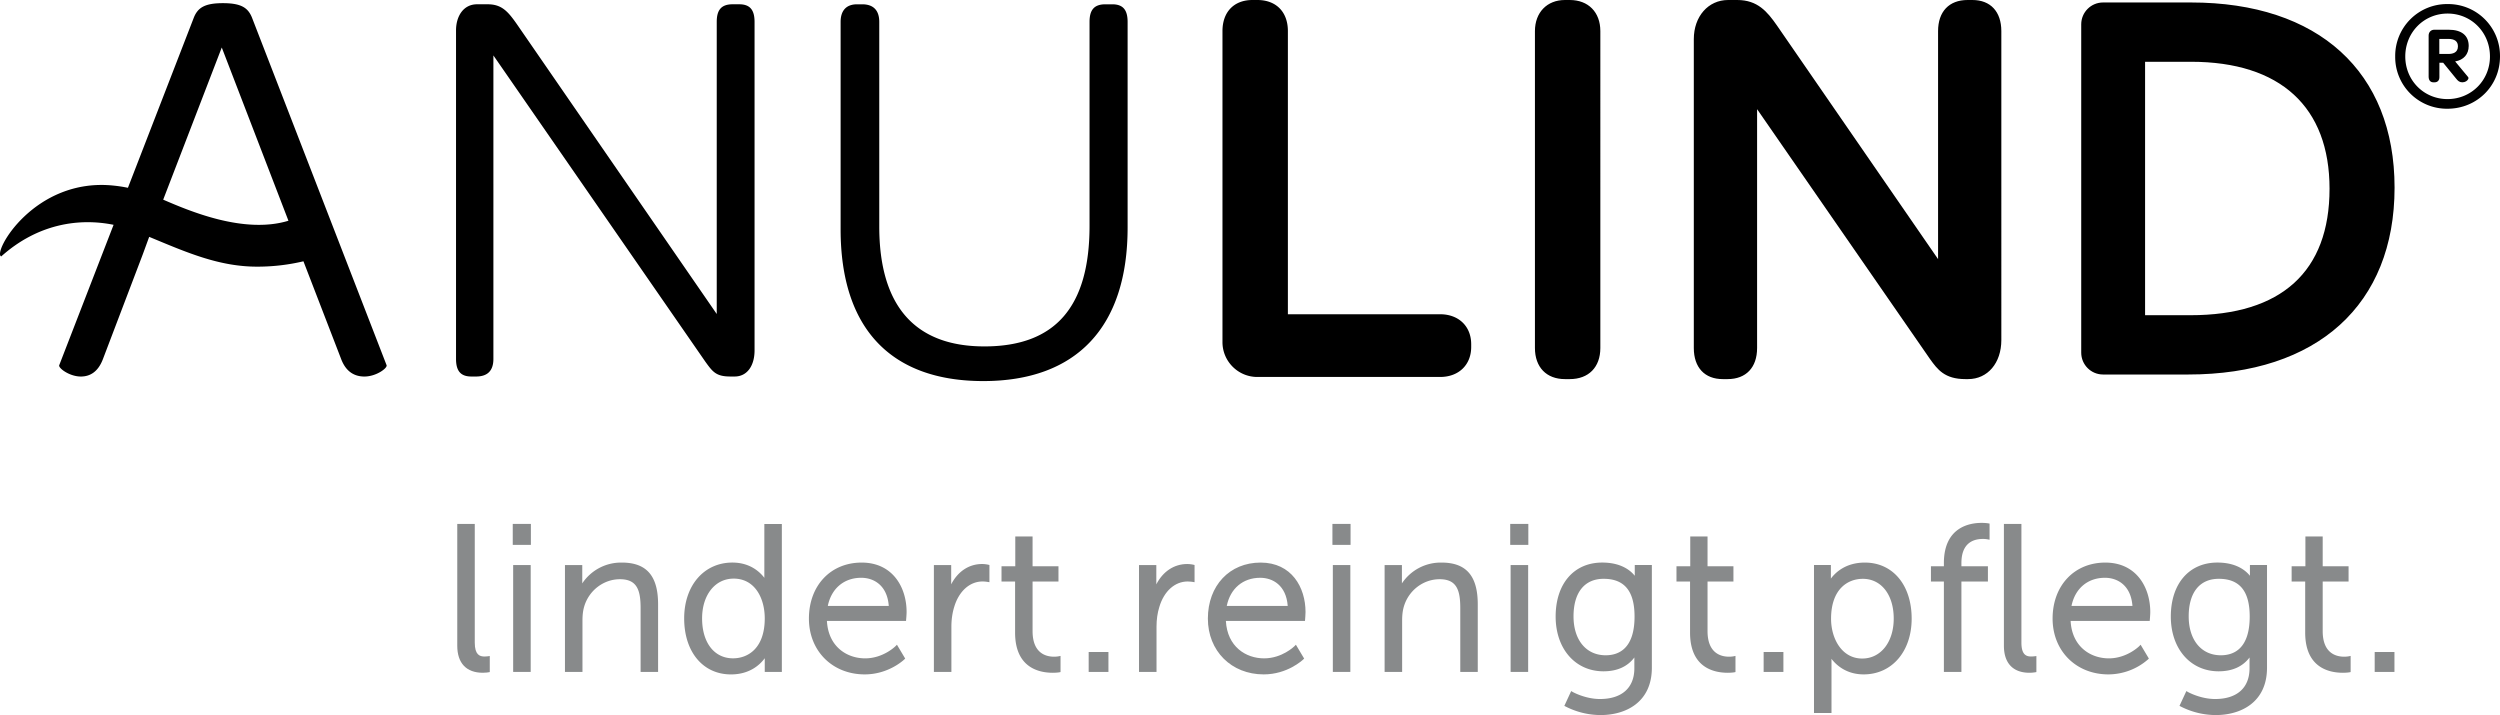
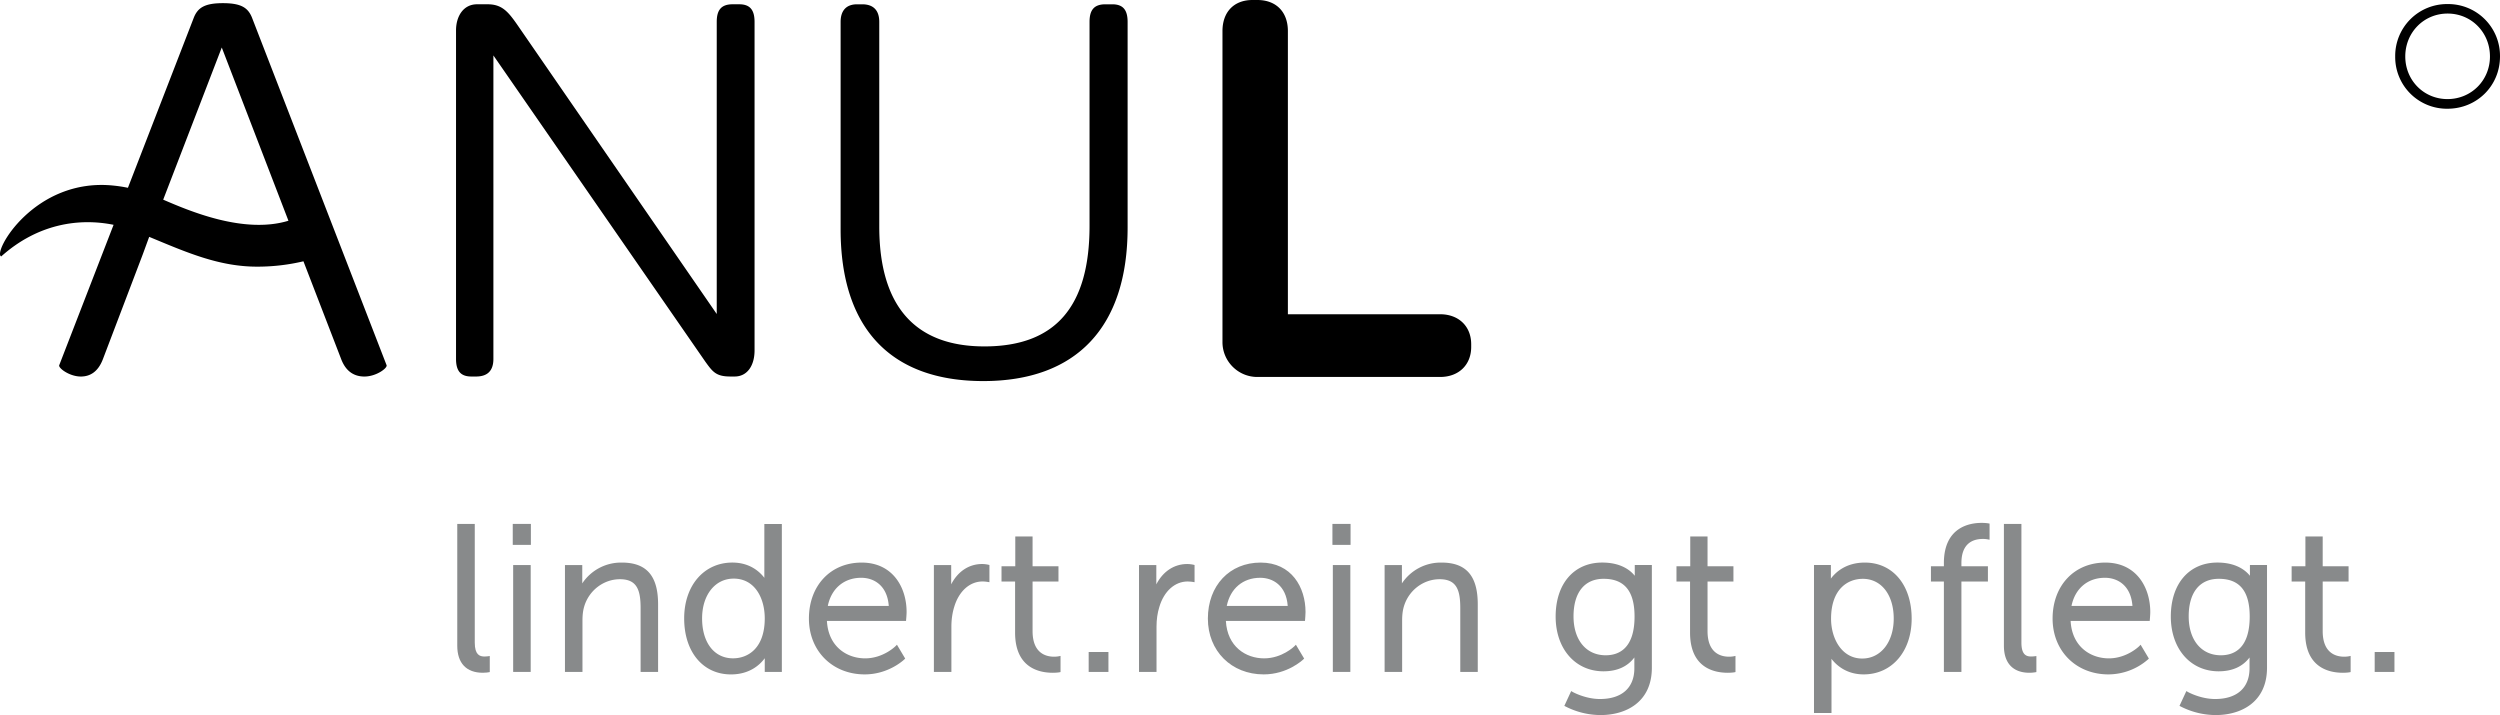
<svg xmlns="http://www.w3.org/2000/svg" xmlns:xlink="http://www.w3.org/1999/xlink" id="Ebene_1" width="127.24" height="36.396" viewBox="0 0 127.24 36.396">
  <defs>
    <path id="SVGID_1_" d="M0 0h127.24v36.396H0z" />
  </defs>
  <clipPath id="SVGID_2_">
    <use xlink:href="#SVGID_1_" overflow="visible" />
  </clipPath>
  <path clip-path="url(#SVGID_2_)" fill="#888A8B" d="M24.661 33.414c-.246 0-.497-.084-.497-.707v-6.041h-.891v6.198c0 .888.463 1.377 1.303 1.377.143 0 .272-.021.277-.022l.075-.013v-.817l-.102.014c-.002-.001-.078.011-.165.011" />
  <path fill="#888A8B" d="M26.118 28.759h.892v5.439h-.892zM26.097 26.665h.923v1.067h-.923z" />
  <defs>
    <path id="SVGID_3_" d="M0 0h127.24v36.396H0z" />
  </defs>
  <clipPath id="SVGID_4_">
    <use xlink:href="#SVGID_3_" overflow="visible" />
  </clipPath>
  <path clip-path="url(#SVGID_4_)" fill="#888A8B" d="M31.648 28.633a2.37 2.37 0 0 0-2.014 1.06l.001-.061v-.874h-.881v5.44h.891v-2.611c0-.271.026-.495.08-.688.232-.834.984-1.419 1.829-1.419.874 0 1.05.563 1.05 1.469v3.249h.89v-3.437c.001-1.452-.586-2.128-1.846-2.128M38.923 31.474c0 1.499-.834 2.032-1.615 2.032-.956 0-1.574-.798-1.574-2.032 0-1.192.66-2.025 1.605-2.025 1.094-.001 1.584 1.016 1.584 2.025m-.021-2.156l.001.091c-.237-.311-.742-.777-1.627-.777-1.445 0-2.454 1.168-2.454 2.842 0 1.706.957 2.851 2.381 2.851.955 0 1.477-.494 1.72-.824V34.2h.87v-7.532h-.891v2.65zM42.132 30.841c.18-.888.824-1.434 1.702-1.434.634 0 1.324.378 1.401 1.434h-3.103zm1.723-2.208c-1.58 0-2.684 1.172-2.684 2.85 0 1.647 1.195 2.841 2.841 2.841 1.204 0 1.975-.725 2.008-.756l.051-.049-.42-.705-.081.082c-.007.006-.625.612-1.537.612-.926 0-1.874-.59-1.946-1.904h4.026l.007-.081c.001-.01.022-.245.022-.373.001-1.254-.706-2.517-2.287-2.517M49.986 28.706c-.671 0-1.236.379-1.574 1.034v-.982h-.881v5.44h.891v-2.306c0-.355.05-.7.143-1 .238-.801.79-1.297 1.442-1.297.127 0 .246.02.247.02l.104.017v-.876l-.069-.017c-.006-.001-.148-.033-.303-.033M53.869 33.405c-.001 0-.088.018-.222.018-.408 0-1.093-.17-1.093-1.302v-2.525h1.318v-.774h-1.318v-1.519h-.88v1.519h-.701v.774h.691v2.6c0 1.78 1.203 2.045 1.92 2.045.195 0 .314-.021.32-.021l.073-.015v-.822l-.108.022z" />
  <path fill="#888A8B" d="M55.409 33.184h1.006v1.015h-1.006z" />
  <defs>
    <path id="SVGID_5_" d="M0 0h127.24v36.396H0z" />
  </defs>
  <clipPath id="SVGID_6_">
    <use xlink:href="#SVGID_5_" overflow="visible" />
  </clipPath>
  <path clip-path="url(#SVGID_6_)" fill="#888A8B" d="M60.426 28.706c-.671 0-1.236.379-1.574 1.034v-.982h-.881v5.44h.891v-2.306c0-.361.048-.696.143-1 .237-.801.789-1.297 1.442-1.297.127 0 .246.02.247.02l.104.017v-.876l-.069-.017c-.006-.001-.148-.033-.303-.033M62.437 30.841c.18-.888.824-1.434 1.702-1.434.635 0 1.323.379 1.401 1.434h-3.103zm1.723-2.208c-1.58 0-2.684 1.172-2.684 2.85 0 1.647 1.195 2.841 2.841 2.841 1.204 0 1.975-.725 2.008-.756l.051-.049-.42-.705-.081.082c-.007.006-.625.612-1.537.612-.926 0-1.874-.59-1.946-1.904h4.026l.007-.081c.001-.011.021-.245.021-.373 0-1.254-.707-2.517-2.286-2.517" />
  <path fill="#888A8B" d="M67.815 26.665h.923v1.067h-.923zM67.836 28.759h.891v5.439h-.891z" />
  <g>
    <defs>
      <path id="SVGID_7_" d="M0 0h127.24v36.396H0z" />
    </defs>
    <clipPath id="SVGID_8_">
      <use xlink:href="#SVGID_7_" overflow="visible" />
    </clipPath>
    <path clip-path="url(#SVGID_8_)" fill="#888A8B" d="M73.366 28.633a2.373 2.373 0 0 0-2.015 1.06l.001-.061v-.874h-.881v5.44h.892v-2.611c0-.271.025-.495.08-.688.231-.834.983-1.419 1.829-1.419.874 0 1.05.563 1.05 1.469v3.249h.89v-3.437c0-1.452-.586-2.128-1.846-2.128" />
  </g>
-   <path fill="#888A8B" d="M76.884 28.759h.893v5.439h-.893zM76.864 26.665h.922v1.067h-.922z" />
  <g>
    <defs>
      <path id="SVGID_9_" d="M0 0h127.24v36.396H0z" />
    </defs>
    <clipPath id="SVGID_10_">
      <use xlink:href="#SVGID_9_" overflow="visible" />
    </clipPath>
    <path clip-path="url(#SVGID_10_)" fill="#888A8B" d="M81.619 29.459c1.059 0 1.573.628 1.573 1.92 0 1.628-.8 1.972-1.469 1.972-.995 0-1.637-.778-1.637-1.981.001-1.215.56-1.911 1.533-1.911m1.584-.154c-.221-.277-.704-.673-1.657-.673-1.439 0-2.37 1.078-2.37 2.747 0 1.642 1 2.788 2.434 2.788.691 0 1.221-.236 1.573-.705l-.001.072v.48c0 .993-.638 1.563-1.751 1.563-.739 0-1.373-.351-1.379-.354l-.085-.05-.349.753.077.039a3.953 3.953 0 0 0 1.768.429c1.261 0 2.61-.633 2.61-2.411v-5.227h-.87v.549zM88.223 33.405c-.001 0-.089.018-.223.018-.407 0-1.093-.17-1.093-1.302v-2.525h1.318v-.774h-1.318v-1.519h-.88v1.519h-.701v.774h.691v2.6c0 1.78 1.203 2.045 1.92 2.045.195 0 .313-.021.32-.021l.072-.015v-.822l-.106.022z" />
  </g>
-   <path fill="#888A8B" d="M89.762 33.184h1.006v1.015h-1.006z" />
  <g>
    <defs>
      <path id="SVGID_11_" d="M0 0h127.24v36.396H0z" />
    </defs>
    <clipPath id="SVGID_12_">
      <use xlink:href="#SVGID_11_" overflow="visible" />
    </clipPath>
    <path clip-path="url(#SVGID_12_)" fill="#888A8B" d="M96.383 31.483c0 1.198-.659 2.034-1.604 2.034-1.041 0-1.585-1.018-1.585-2.024 0-1.499.835-2.033 1.616-2.033.941 0 1.573.812 1.573 2.023m-1.469-2.85c-.963 0-1.488.491-1.73.816l.001-.09v-.602h-.86v7.533h.891v-2.6l-.002-.159c.24.314.753.793 1.639.793 1.438 0 2.443-1.168 2.443-2.841-.001-1.706-.958-2.85-2.382-2.85M103.377 33.413c-.244 0-.495-.084-.495-.706v-6.041h-.891v6.199c0 .887.463 1.376 1.302 1.376.143 0 .271-.022.276-.022l.075-.013v-.816l-.102.013c-.001 0-.077.01-.165.01M100.846 26.613c-.574 0-1.91.199-1.91 2.046v.162h-.659v.775h.659v4.602h.892v-4.602h1.349v-.775h-1.349v-.162c0-1.015.594-1.229 1.093-1.229.134 0 .232.018.233.019l.107.02v-.821l-.075-.013a2.28 2.28 0 0 0-.34-.022M105.431 30.841c.18-.888.823-1.434 1.702-1.434.634 0 1.323.378 1.4 1.434h-3.102zm1.722-2.208c-1.58 0-2.684 1.172-2.684 2.85 0 1.647 1.194 2.841 2.841 2.841a3.082 3.082 0 0 0 2.008-.756l.051-.049-.42-.705-.081.082c-.006.006-.625.612-1.536.612-.927 0-1.875-.59-1.946-1.904h4.026l.007-.081c.001-.011.021-.245.021-.373 0-1.254-.707-2.517-2.287-2.517M112.928 29.459c1.06 0 1.573.628 1.573 1.92 0 1.628-.799 1.972-1.468 1.972-.995 0-1.637-.778-1.637-1.981 0-1.215.559-1.911 1.532-1.911m1.584-.154c-.221-.277-.704-.673-1.656-.673-1.44 0-2.37 1.078-2.37 2.747 0 1.642 1 2.788 2.432 2.788.693 0 1.222-.236 1.575-.704l-.001.071v.48c0 .993-.638 1.563-1.751 1.563-.741 0-1.373-.351-1.379-.354l-.085-.05-.35.753.077.039a3.954 3.954 0 0 0 1.769.429c1.261 0 2.609-.633 2.609-2.411v-5.227h-.87v.549zM119.531 33.405c-.001 0-.089.018-.222.018-.408 0-1.093-.17-1.093-1.302v-2.525h1.317v-.774h-1.317v-1.519h-.88v1.519h-.701v.774h.69v2.6c0 1.78 1.203 2.045 1.921 2.045.194 0 .313-.021.318-.021l.074-.015v-.822l-.107.022z" />
  </g>
  <path fill="#888A8B" d="M120.862 33.184h1.006v1.015h-1.006z" />
  <g>
    <defs>
      <path id="SVGID_13_" d="M0 0h127.24v36.396H0z" />
    </defs>
    <clipPath id="SVGID_14_">
      <use xlink:href="#SVGID_13_" overflow="visible" />
    </clipPath>
    <path clip-path="url(#SVGID_14_)" d="M38.404 17.833V1.115c0-.608-.231-.897-.781-.897h-.334c-.578 0-.81.289-.81.897v14.867L26.327 1.259C25.864.594 25.546.218 24.823.218h-.543c-.695 0-1.07.608-1.07 1.331v16.718c0 .607.231.896.781.896h.238c.579 0 .883-.289.883-.896V2.821l10.789 15.59c.376.521.549.752 1.273.752h.218c.636 0 1.012-.549 1.012-1.33M19.675 18.586L12.82.884c-.203-.491-.55-.723-1.475-.723-.926 0-1.273.232-1.475.723L6.511 9.558a7.103 7.103 0 0 0-.74-.113c-4.033-.416-6.167 3.422-5.71 3.607 1.851-1.658 3.953-1.968 5.72-1.61l-2.766 7.144c-.058.144.52.578 1.099.578.433 0 .868-.203 1.128-.896l2.025-5.322.326-.891c1.879.78 3.539 1.517 5.491 1.517a10.19 10.19 0 0 0 2.36-.273l1.917 4.969c.26.693.723.896 1.186.896.607 0 1.186-.435 1.128-.578m-5.004-7.376l.009.025c-2.275.693-5.066-.51-6.374-1.073l2.981-7.745 3.384 8.793zM57.391 11.586V1.115c0-.607-.231-.896-.781-.896h-.347c-.578 0-.81.289-.81.896v10.384c0 4.108-1.735 6.132-5.351 6.132-3.558 0-5.351-2.082-5.351-6.103V1.115c0-.578-.289-.896-.868-.896h-.26c-.549 0-.839.318-.839.896v10.558c0 5.033 2.546 7.722 7.26 7.722 4.744 0 7.347-2.747 7.347-7.809M73.295 15.994h-7.747V1.583C65.548.607 64.952 0 63.993 0h-.245c-.943 0-1.529.607-1.529 1.583v15.831c0 .977.796 1.772 1.774 1.772h9.302c.947 0 1.583-.613 1.583-1.528v-.136c0-.914-.636-1.528-1.583-1.528M126.729 2.874c0 1.216-.95 2.169-2.162 2.169-1.204 0-2.148-.953-2.148-2.169 0-1.225.947-2.184 2.155-2.184s2.155.958 2.155 2.184M124.573.207a2.638 2.638 0 0 0-2.667 2.667 2.631 2.631 0 0 0 2.66 2.66c1.499 0 2.674-1.168 2.674-2.66a2.638 2.638 0 0 0-2.667-2.667" />
-     <path clip-path="url(#SVGID_14_)" d="M125.099 2.36c0 .319-.262.386-.48.386h-.468V1.98h.452c.333 0 .496.124.496.38m.548-.022c0-.532-.362-.825-1.022-.825h-.728c-.17 0-.289.122-.289.296v2.092c0 .181.089.289.238.289h.066c.15 0 .244-.099.244-.26v-.738h.191l.653.801c.093.122.179.197.321.197.151 0 .26-.081.3-.162.026-.053.013-.086-.001-.103l-.662-.798c.434-.074.689-.364.689-.789M100.386 0h-.245C99.2 0 98.64.592 98.64 1.583v11.605l-8.2-11.89C89.945.588 89.452 0 88.417 0h-.463c-1.012 0-1.746.837-1.746 1.991v15.722c0 .991.552 1.582 1.475 1.582h.245c.939 0 1.501-.591 1.501-1.582V5.556l8.803 12.721c.379.524.737 1.018 1.8 1.018h.136c.996 0 1.692-.818 1.692-1.99V1.583C101.859.592 101.309 0 100.386 0M79.895 0h-.245c-.915 0-1.528.636-1.528 1.583v16.13c0 .977.586 1.582 1.528 1.582h.244c.96 0 1.557-.605 1.557-1.582V1.583C81.451.621 80.84 0 79.895 0M118.564 9.608c0 4.21-2.448 6.435-7.079 6.435h-2.309V3.144h2.338c4.547 0 7.05 2.296 7.05 6.464M111.515.126h-4.478c-.614 0-1.111.499-1.111 1.112v16.711c0 .613.497 1.112 1.111 1.112h4.331c6.579 0 10.506-3.556 10.506-9.511 0-5.901-3.873-9.424-10.359-9.424" />
  </g>
</svg>